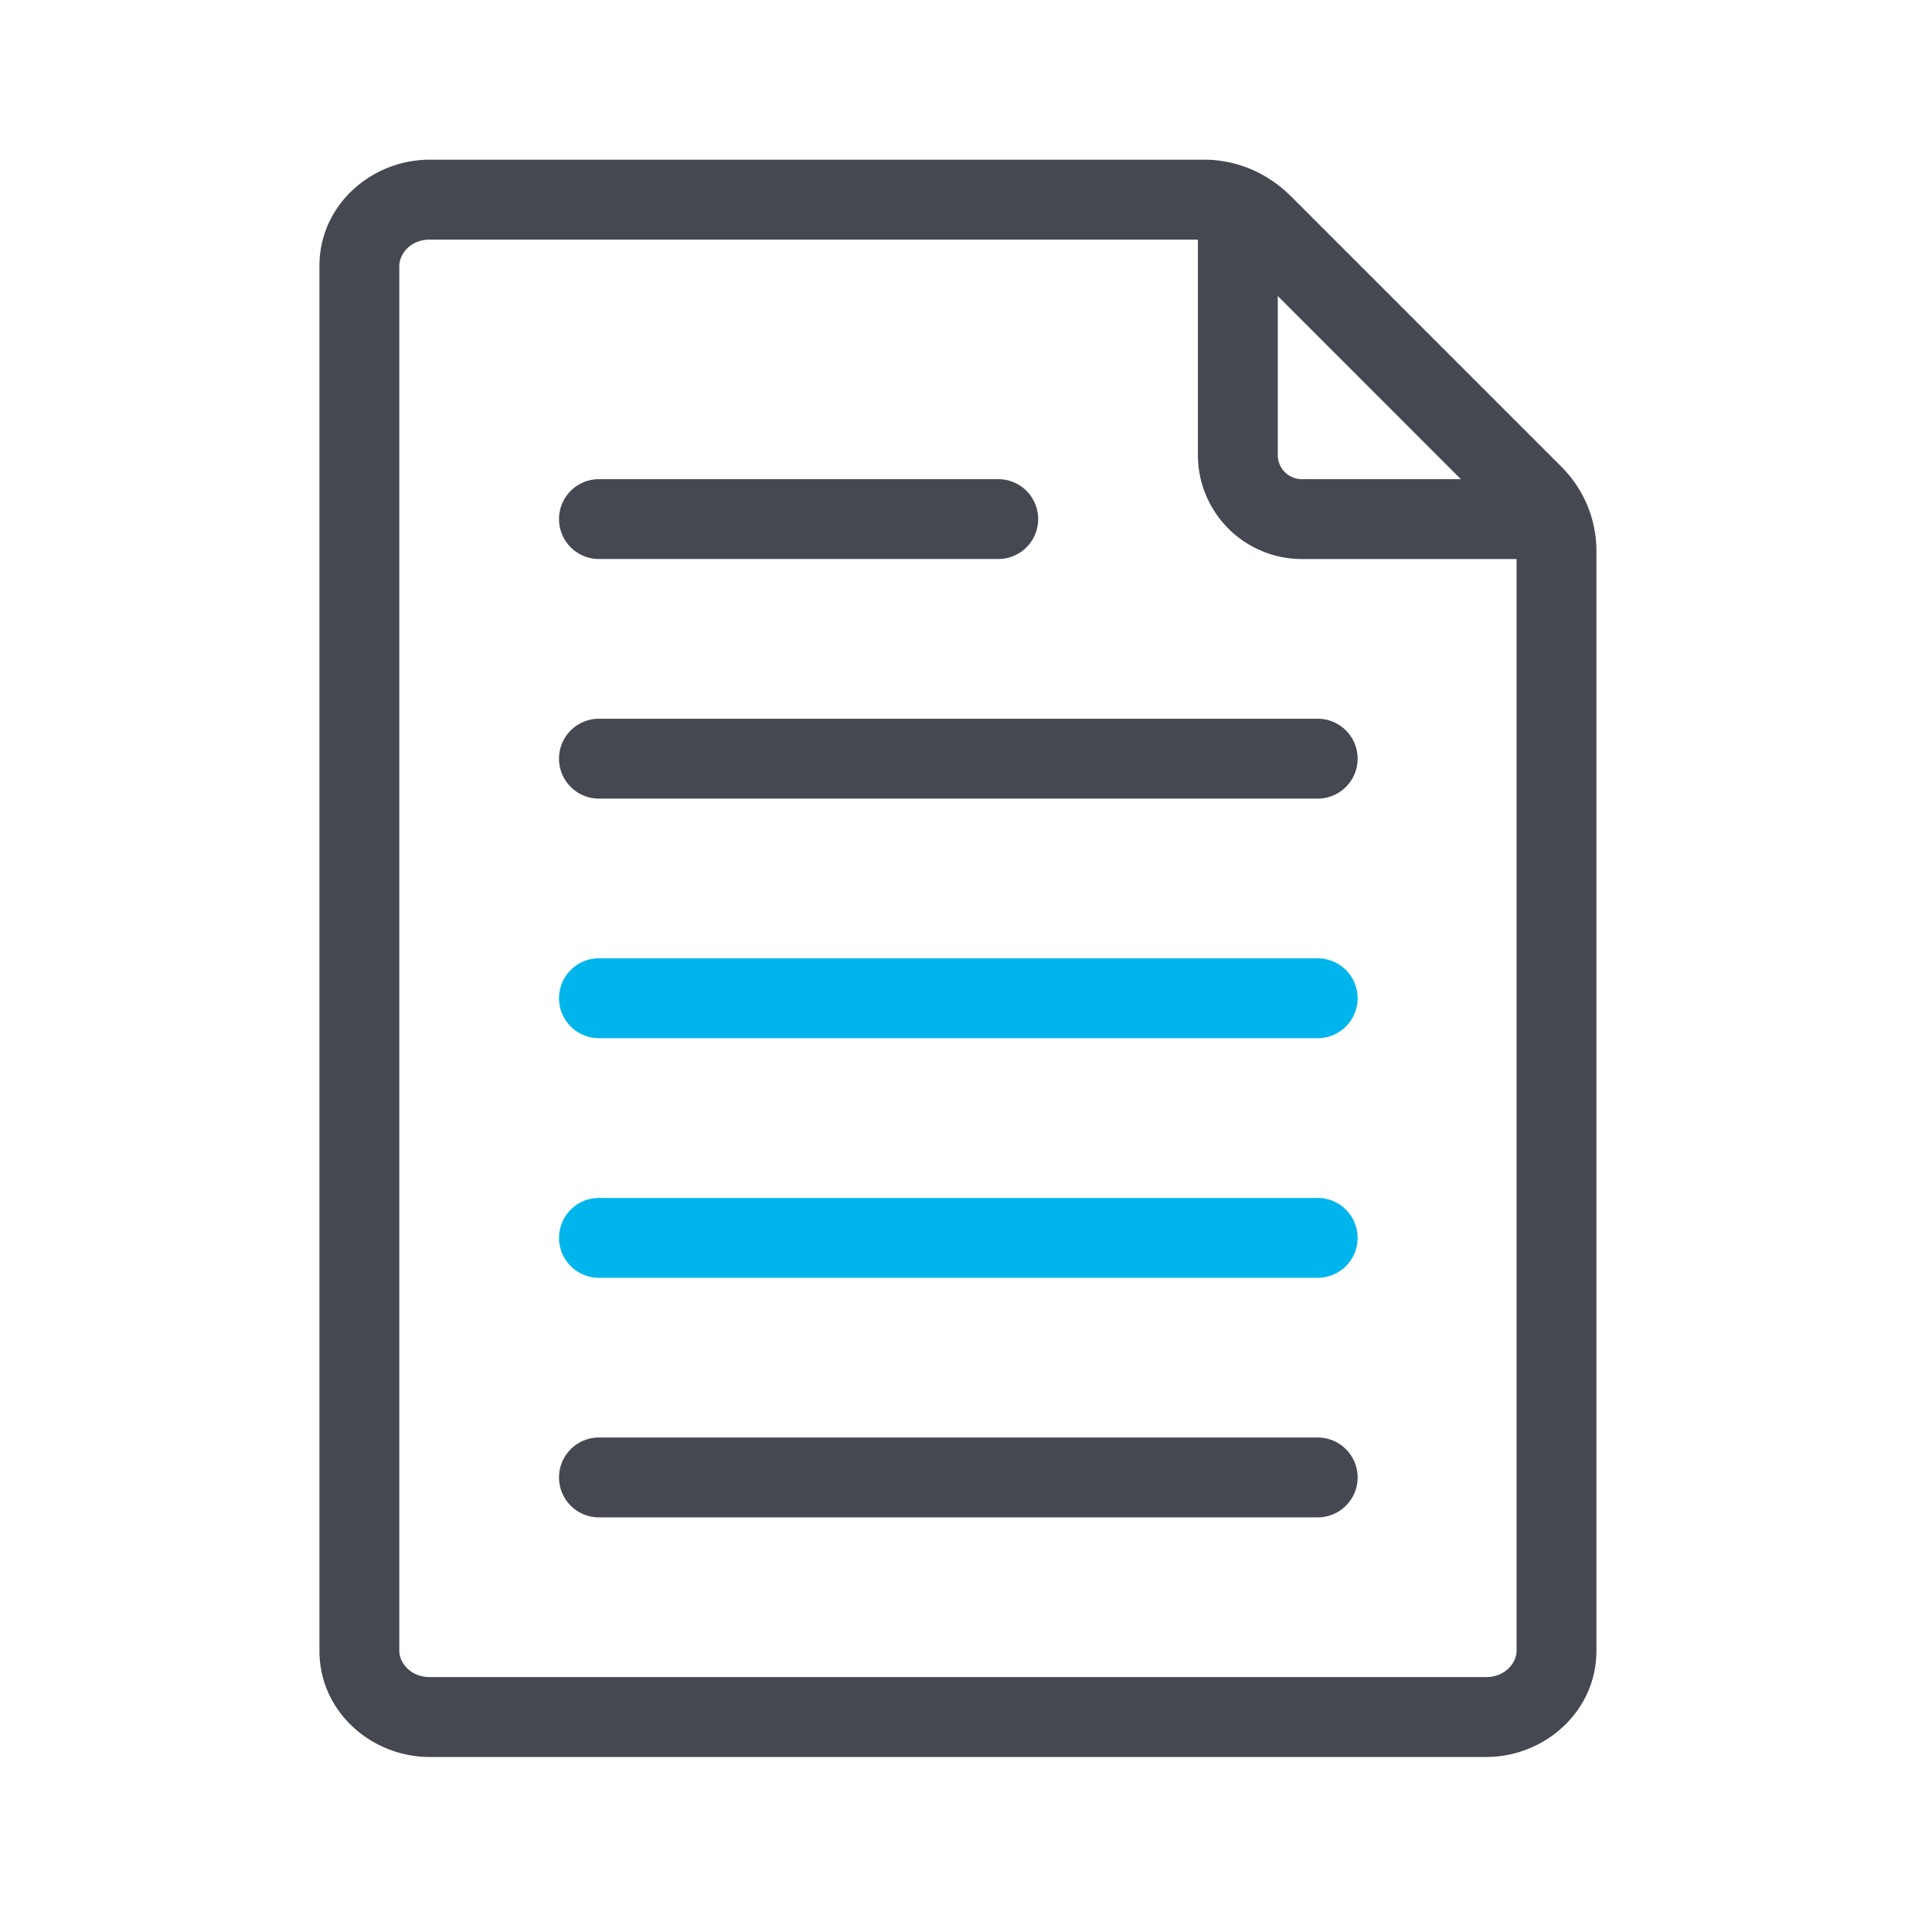
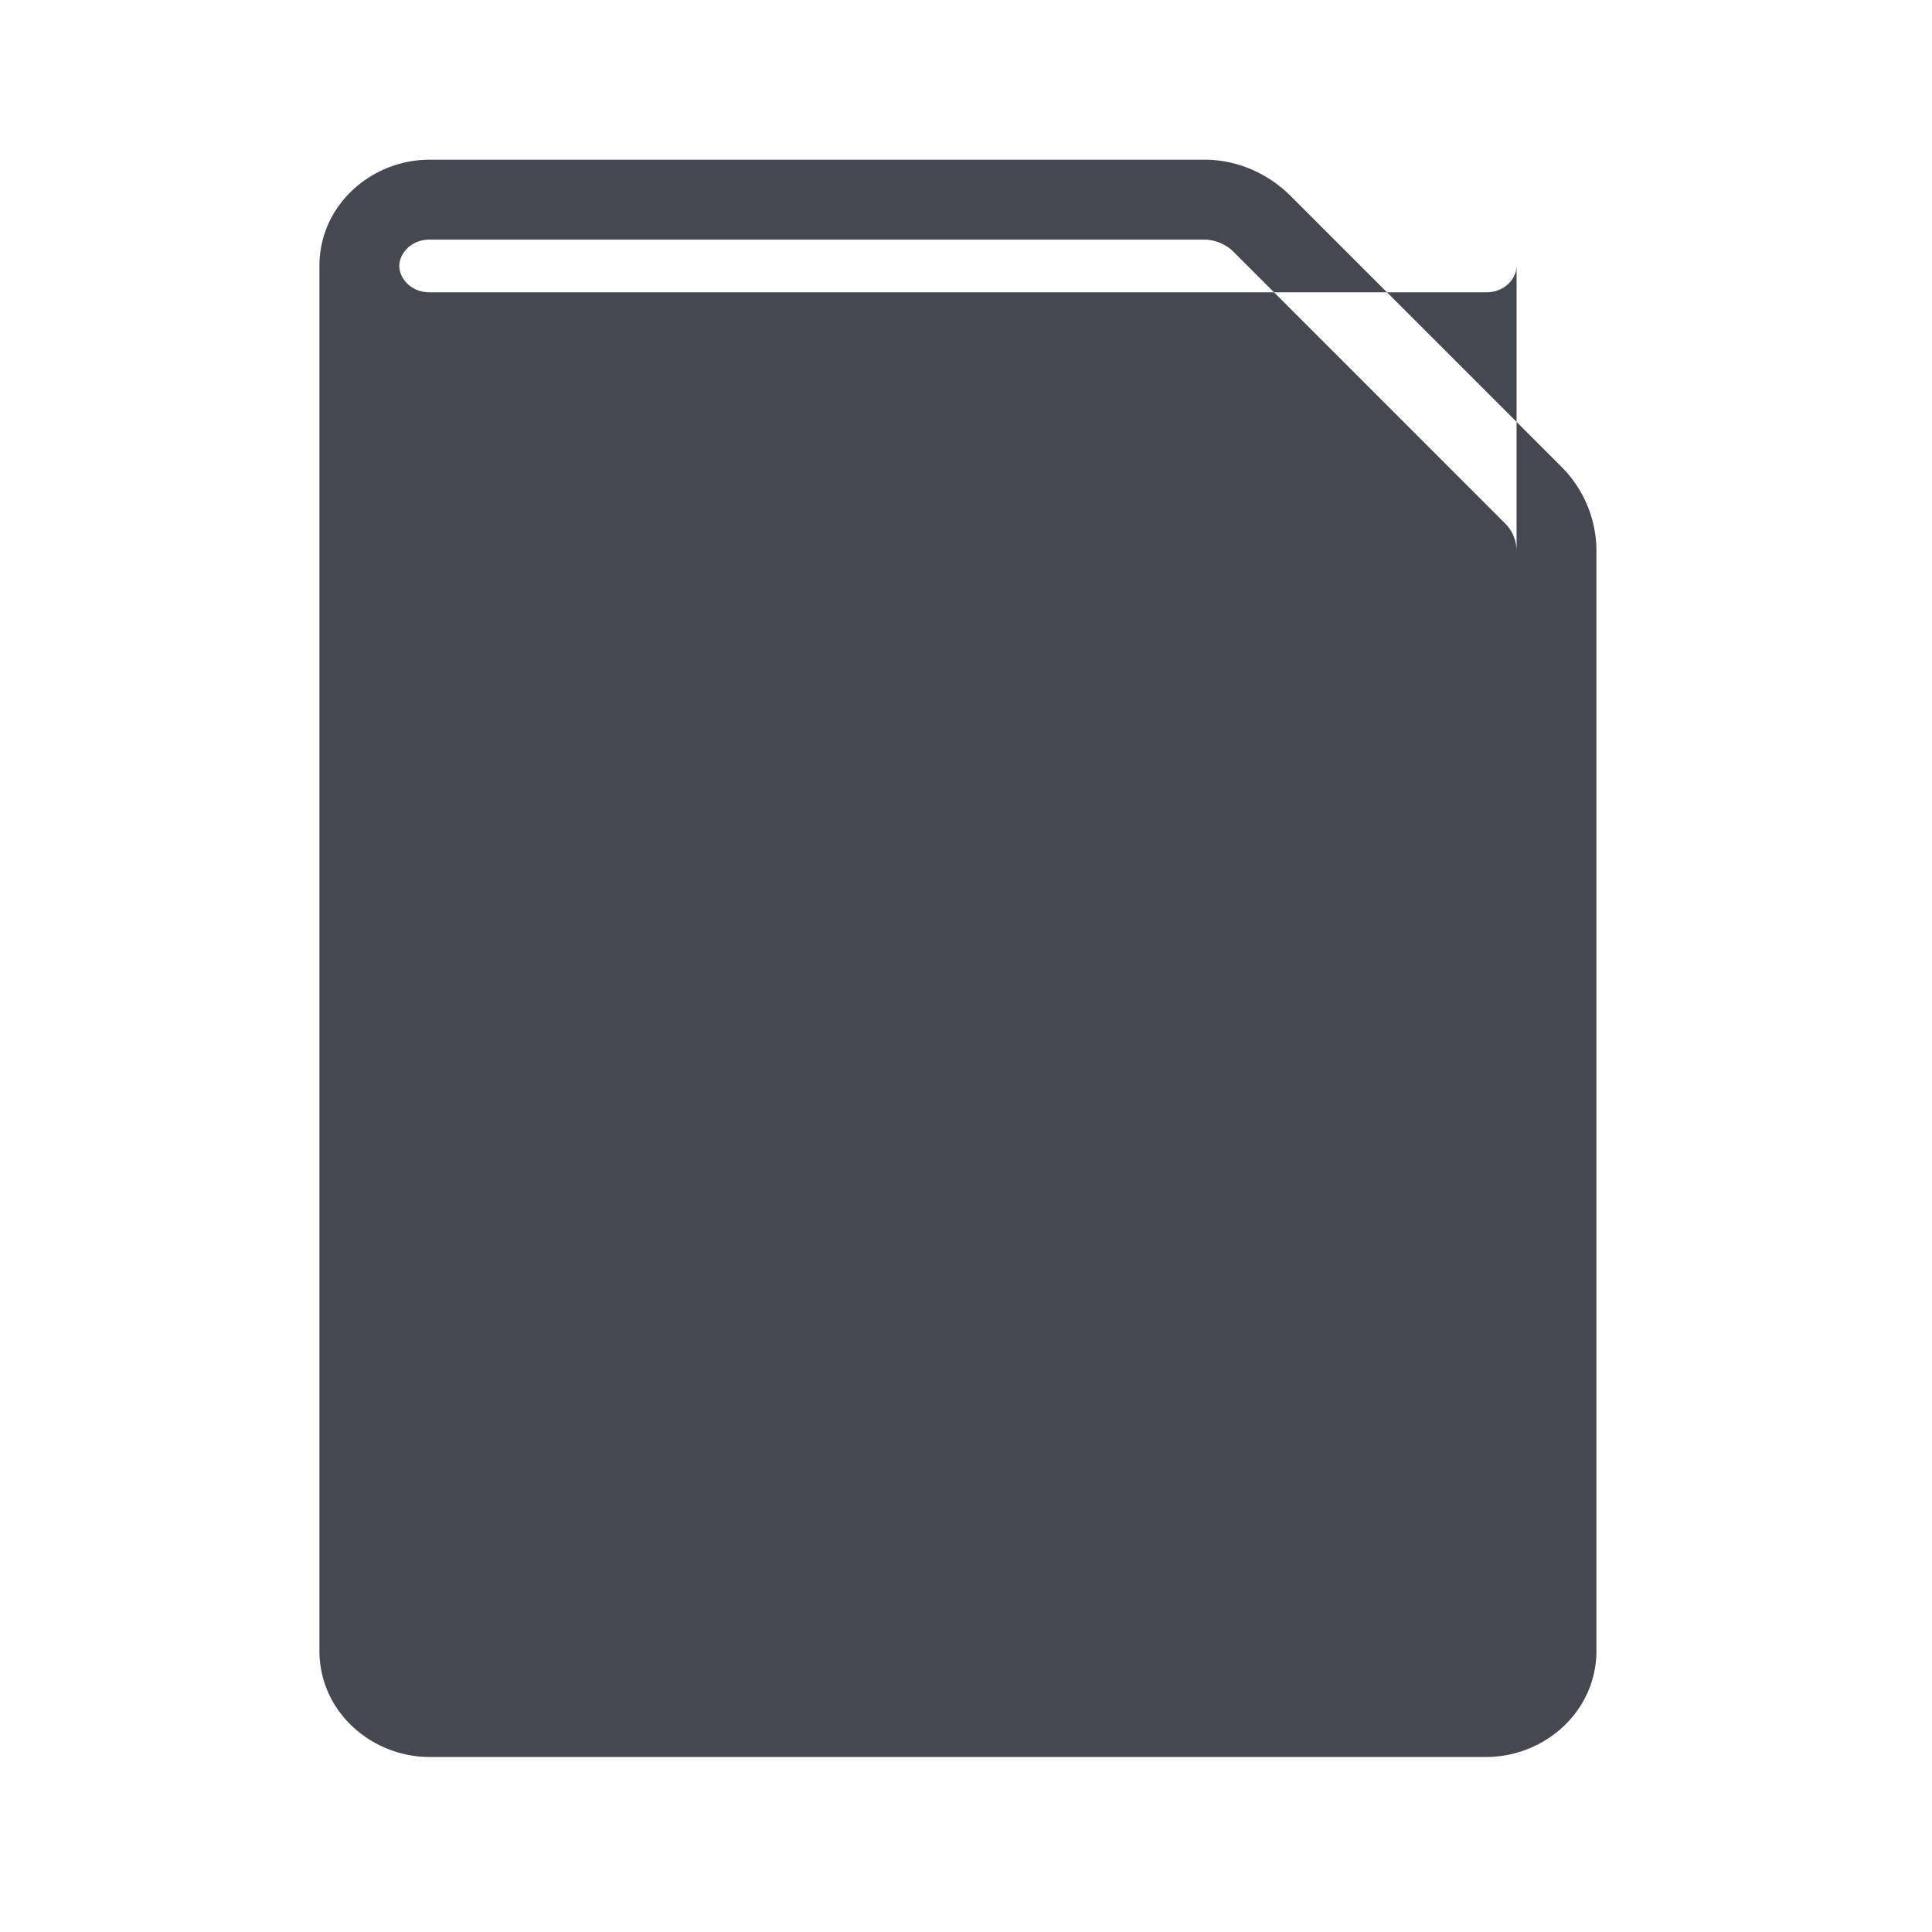
<svg xmlns="http://www.w3.org/2000/svg" width="56" height="56" fill="none">
-   <path fill-rule="evenodd" clip-rule="evenodd" d="M16.204 21.99c0-.639.518-1.157 1.157-1.157h20.833a1.157 1.157 0 010 2.315H17.361c-.64 0-1.157-.518-1.157-1.158z" fill="#454851" />
-   <path fill-rule="evenodd" clip-rule="evenodd" d="M16.204 28.935c0-.64.518-1.158 1.157-1.158h20.833a1.157 1.157 0 010 2.315H17.361c-.64 0-1.157-.518-1.157-1.157z" fill="#00B5EC" />
  <path fill-rule="evenodd" clip-rule="evenodd" d="M16.204 15.046c0-.64.518-1.157 1.157-1.157h11.574a1.157 1.157 0 010 2.314H17.361c-.64 0-1.157-.518-1.157-1.157z" fill="#454851" />
  <path fill-rule="evenodd" clip-rule="evenodd" d="M16.204 35.88c0-.64.518-1.157 1.157-1.157h20.833a1.157 1.157 0 110 2.315H17.361c-.64 0-1.157-.519-1.157-1.158z" fill="#00B5EC" />
-   <path fill-rule="evenodd" clip-rule="evenodd" d="M16.204 42.824c0-.639.518-1.157 1.157-1.157h20.833a1.157 1.157 0 010 2.315H17.361c-.64 0-1.157-.518-1.157-1.158zM35.88 5.787c.639 0 1.157.518 1.157 1.158v6.25a.7.7 0 00.694.694h6.25a1.157 1.157 0 110 2.315h-6.25a3.015 3.015 0 01-3.009-3.01v-6.25c0-.639.518-1.157 1.158-1.157z" fill="#454851" />
-   <path fill-rule="evenodd" clip-rule="evenodd" d="M12.454 6.945c-.544 0-.88.407-.88.764v40.138c0 .357.336.764.88.764h30.625c.543 0 .88-.407.88-.764V15.996c0-.33-.118-.61-.333-.825l-7.88-7.881a1.232 1.232 0 00-.839-.345H12.454zm-3.195.764c0-1.774 1.516-3.08 3.195-3.08h22.453c.947 0 1.804.387 2.44.99l.023.02v.001l7.893 7.894a3.448 3.448 0 011.01 2.462v31.851c0 1.774-1.515 3.08-3.194 3.08H12.454c-1.68 0-3.195-1.306-3.195-3.08V7.71z" fill="#454851" />
+   <path fill-rule="evenodd" clip-rule="evenodd" d="M12.454 6.945c-.544 0-.88.407-.88.764c0 .357.336.764.88.764h30.625c.543 0 .88-.407.88-.764V15.996c0-.33-.118-.61-.333-.825l-7.88-7.881a1.232 1.232 0 00-.839-.345H12.454zm-3.195.764c0-1.774 1.516-3.08 3.195-3.08h22.453c.947 0 1.804.387 2.44.99l.023.02v.001l7.893 7.894a3.448 3.448 0 011.01 2.462v31.851c0 1.774-1.515 3.08-3.194 3.08H12.454c-1.68 0-3.195-1.306-3.195-3.08V7.71z" fill="#454851" />
</svg>